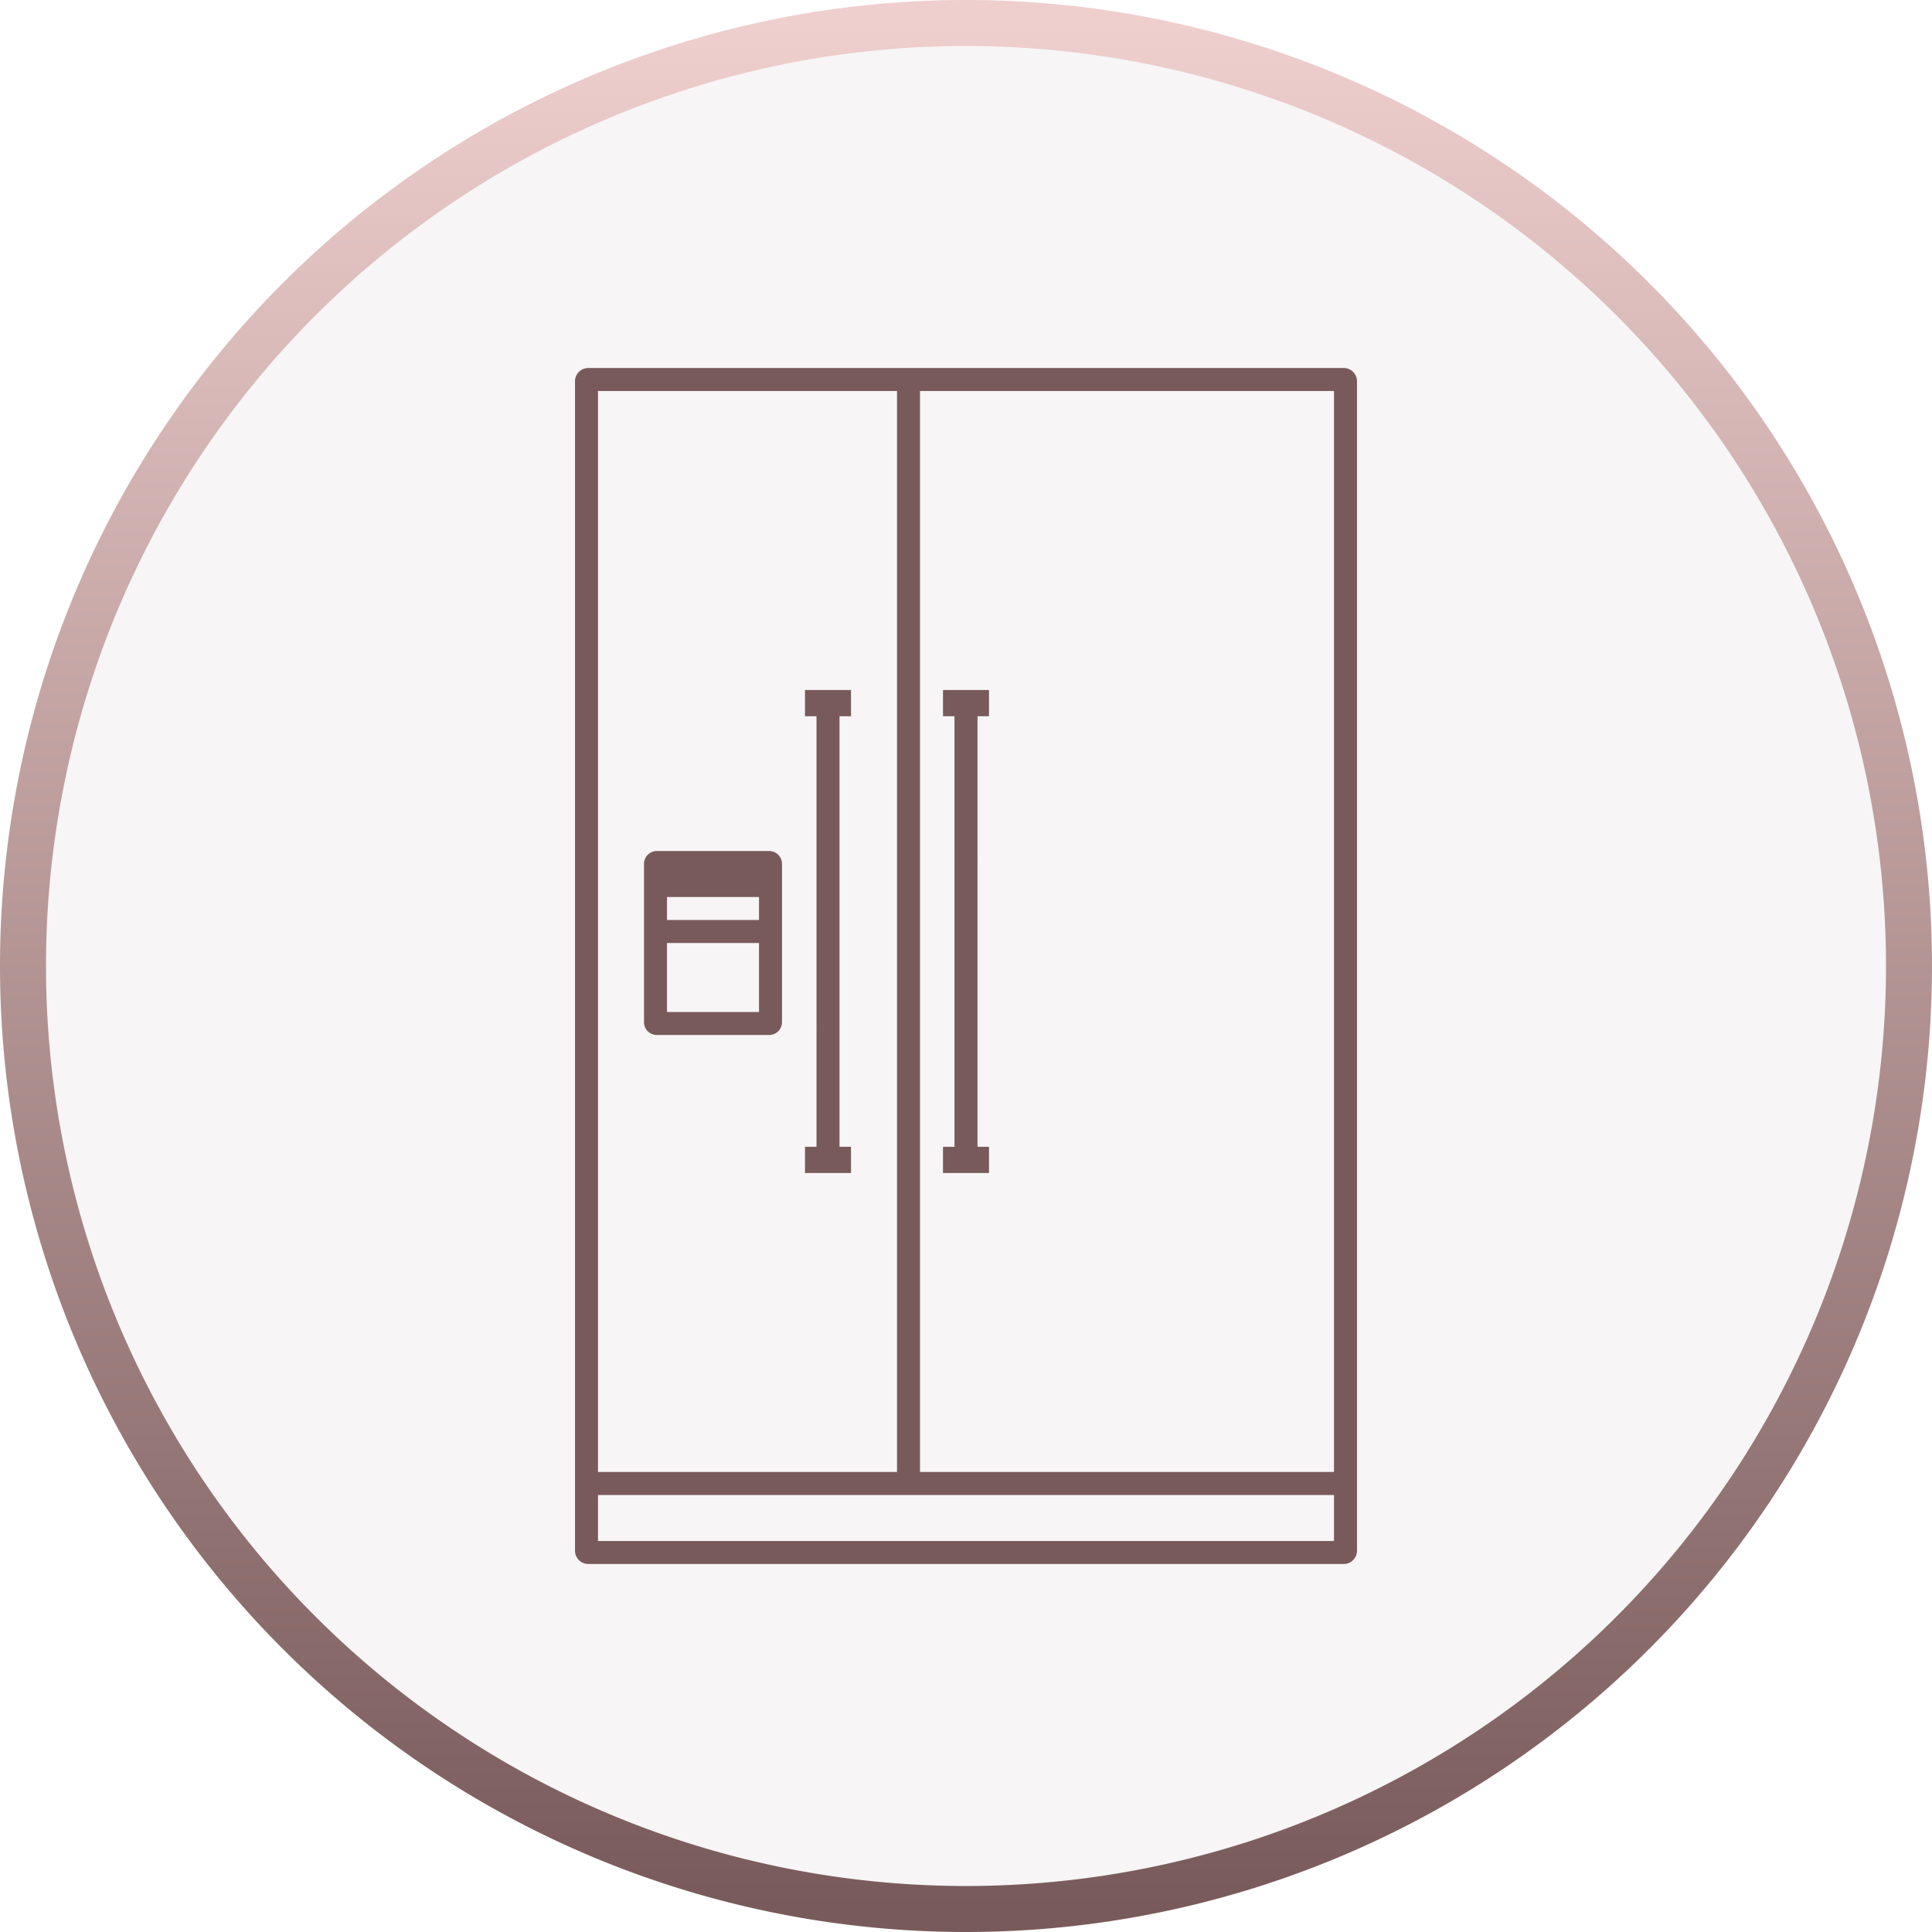
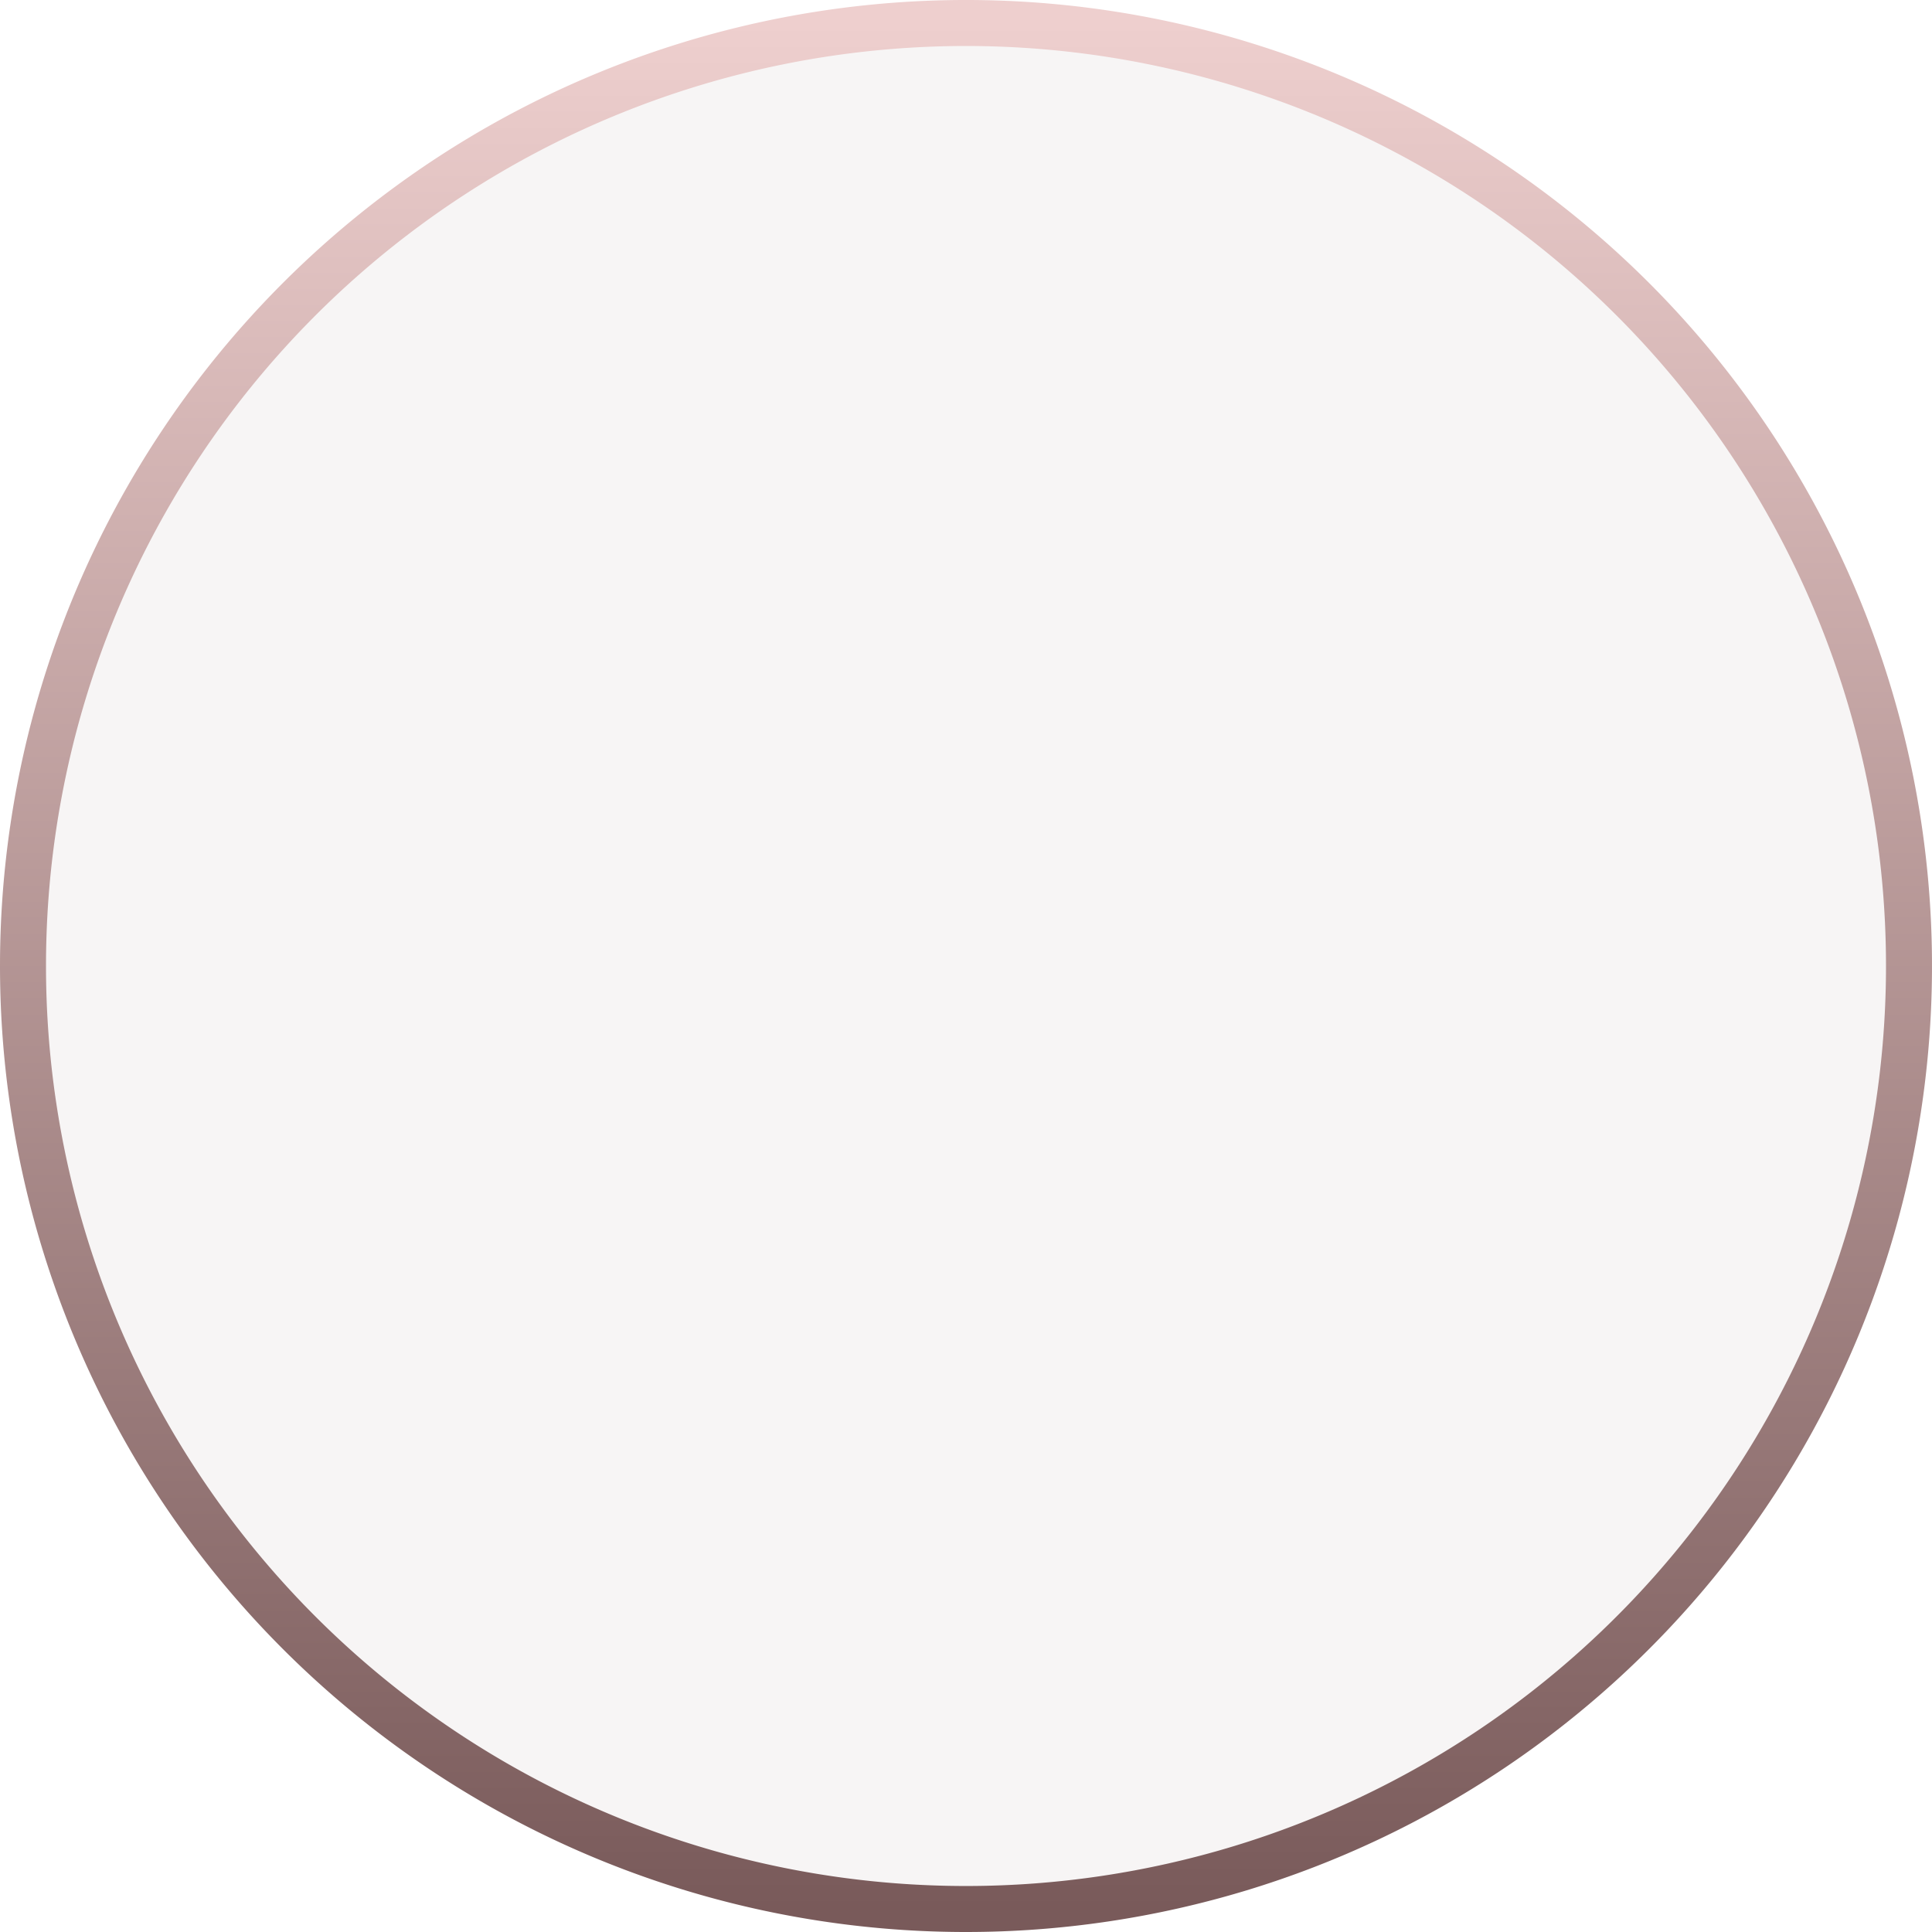
<svg xmlns="http://www.w3.org/2000/svg" id="Capa_1" data-name="Capa 1" viewBox="0 0 84 84">
  <defs>
    <style>.cls-1,.cls-2{fill:#795a5a;fill-rule:evenodd;}.cls-1{fill-opacity:0.06;stroke-width:2px;stroke:url(#Degradado_sin_nombre_5);}</style>
    <linearGradient id="Degradado_sin_nombre_5" x1="42" y1="2.28" x2="42" y2="84.28" gradientTransform="matrix(1, 0, 0, -1, 0, 85.28)" gradientUnits="userSpaceOnUse">
      <stop offset="0" stop-color="#795a5a" />
      <stop offset="1" stop-color="#eecfce" />
    </linearGradient>
  </defs>
  <title>icon_refri</title>
  <path class="cls-1" d="M42,83A41,41,0,1,0,1,42,41,41,0,0,0,42,83Z" transform="translate(0 0)" />
-   <path class="cls-2" d="M58.42,16H25.58a.58.58,0,0,0-.58.58V67.42a.58.58,0,0,0,.58.58H58.42a.58.58,0,0,0,.58-.58V16.58A.58.58,0,0,0,58.42,16ZM58,64H40V17H58ZM39,64V17H26V64Zm19,3H26V65H58ZM36.5,49.86H37V51H35V49.86h.5V31.14H35V30h2v1.14h-.5Zm4.5,0V51h2V49.86h-.5V31.14H43V30H41v1.14h.5V49.86ZM33.45,45h-4.9a.56.56,0,0,1-.55-.57V37.57a.56.56,0,0,1,.55-.57h4.9a.56.56,0,0,1,.55.57v6.86A.56.56,0,0,1,33.45,45ZM29,44V41h4v3Zm4-4V39H29v1Z" transform="translate(0 0)" />
</svg>